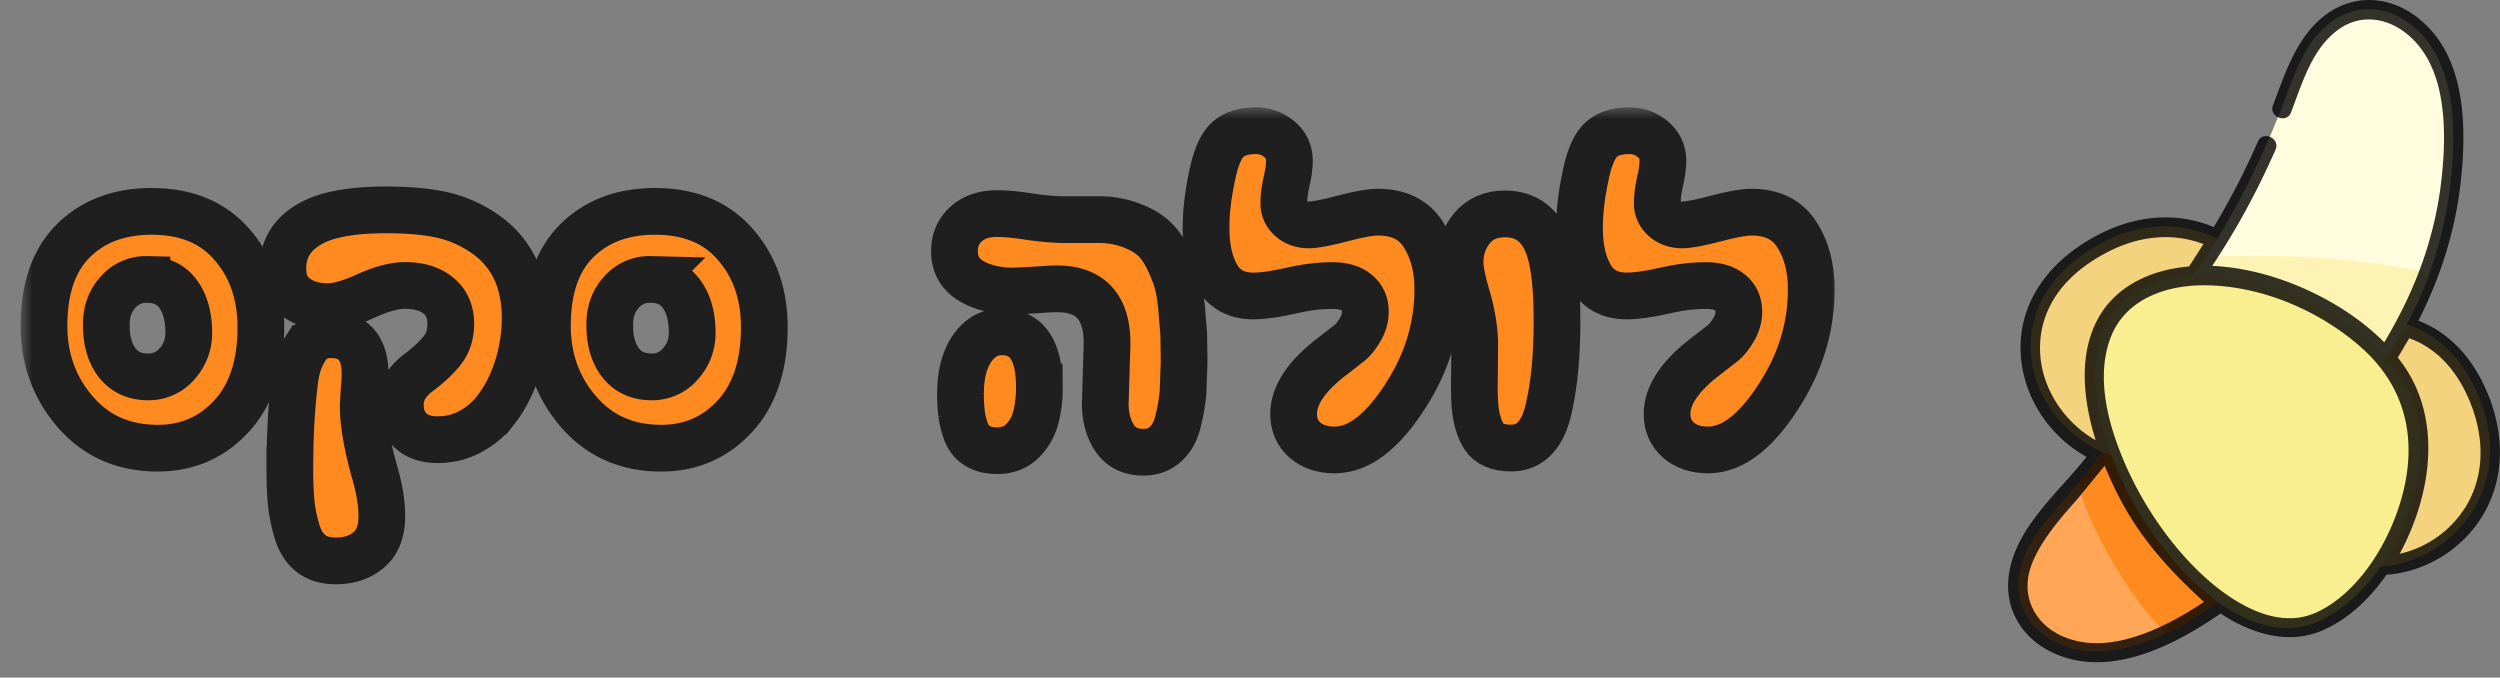
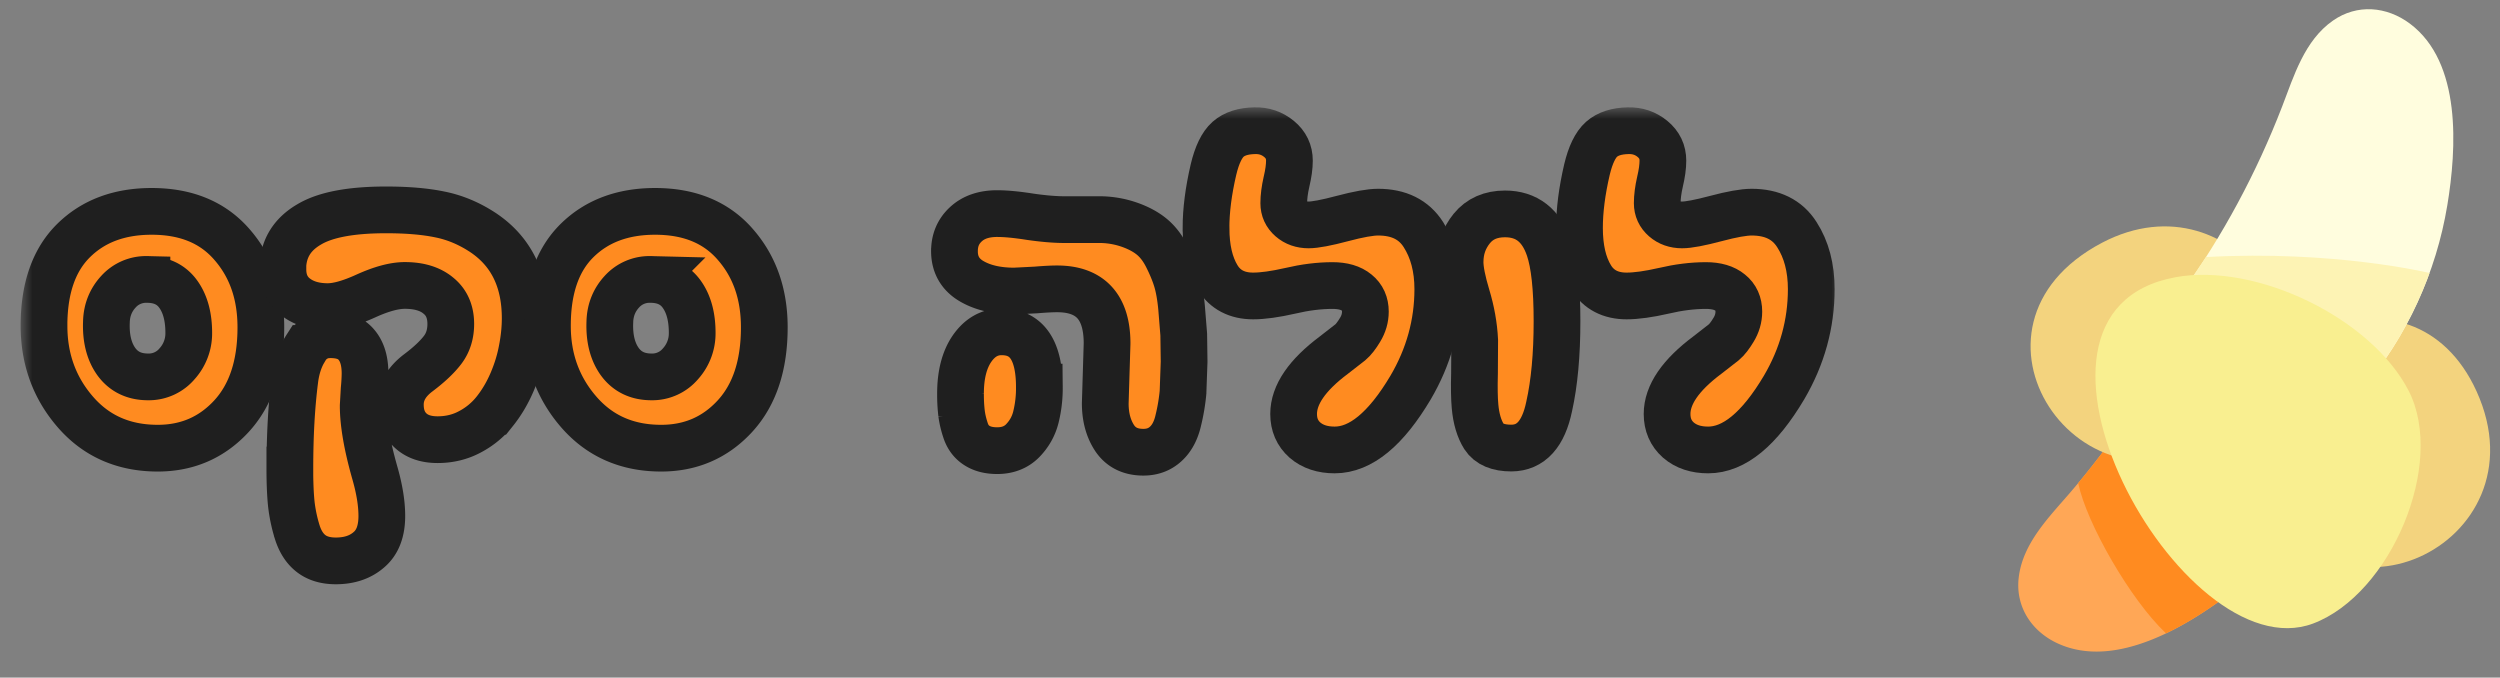
<svg xmlns="http://www.w3.org/2000/svg" xmlns:xlink="http://www.w3.org/1999/xlink" width="107" height="29" fill="none">
  <rect width="100%" height="100%" fill="#808080" stroke="none" />
  <mask id="A" maskUnits="userSpaceOnUse" x=".883" y="4.593" width="78" height="21" fill="#000">
    <path fill="#fff" d="M.883 4.593h78v21h-78z" />
    <use xlink:href="#C" />
    <use xlink:href="#D" />
    <use xlink:href="#E" />
    <use xlink:href="#F" />
    <use xlink:href="#G" />
    <use xlink:href="#H" />
    <use xlink:href="#I" />
  </mask>
  <g fill="#ff8b20">
    <use xlink:href="#C" />
    <use xlink:href="#D" />
    <use xlink:href="#E" />
    <use xlink:href="#F" />
    <use xlink:href="#G" />
    <use xlink:href="#H" />
    <use xlink:href="#I" />
  </g>
  <g stroke="#1f1f1f" stroke-width="2">
    <use xlink:href="#C" mask="url(#A)" />
    <use xlink:href="#D" mask="url(#A)" />
    <use xlink:href="#E" mask="url(#A)" />
    <use xlink:href="#F" mask="url(#A)" />
    <use xlink:href="#G" mask="url(#A)" />
    <use xlink:href="#H" mask="url(#A)" />
    <use xlink:href="#I" mask="url(#A)" />
  </g>
  <path d="M93.554 13.574a35.65 35.65 0 0 1-4.961 7.52c-.914 1.064-2.02 2.162-2.192 3.626-.146 1.243.546 2.298 1.662 2.815 2.495 1.155 5.612-.77 7.54-2.257 2.29-1.767 4.108-4.156 5.16-6.855l-7.207-4.85z" fill="#ffa756" />
  <path d="M93.554 13.574c-1.246 2.54-2.798 4.928-4.608 7.103.36 1.724 2.242 4.996 3.74 6.412l.02.02c1.084-.517 2.093-1.212 2.895-1.83 2.29-1.767 4.108-4.156 5.16-6.855l-7.208-4.85z" fill="#ff8b20" />
  <g fill="#f3d37e">
    <path d="M105.998 16.75c3.015 6.64-6.59 11.02-9.016 3.797-2.05-6.106 6.25-9.89 9.016-3.797h0z" />
    <path d="M95.17 18.688c-6.155 4.07-12.03-4.706-5.2-8.3 5.773-3.03 10.848 4.553 5.2 8.3z" />
  </g>
  <path d="M93.365 12.556c1.77-2.47 3.217-5.162 4.31-7.995.508-1.32.955-2.825 2.174-3.678 1.035-.724 2.304-.613 3.297.13 2.22 1.662 2 5.348 1.6 7.768-.475 2.877-1.728 5.63-3.623 7.853l-7.757-4.08z" fill="#fffdde" />
  <path d="M94.415 11.003l-1.05 1.553 7.757 4.08c1.244-1.46 2.2-3.147 2.862-4.95-.035-.01-4.09-.988-9.57-.684h0z" fill="#fdf3b4" />
  <path d="M93.1 11.866c3.474-.637 8.397 1.758 9.99 4.858 1.605 3.125-.774 8.72-4.092 9.964-5.627 2.11-14.12-13.312-5.897-14.82h0z" fill="#f9ef90" />
-   <path d="M106.505 16.925c-.786-1.97-2.03-2.827-2.997-3.2.978-1.93 1.57-3.867 1.804-5.872.41-3.542-.213-5.88-1.902-7.147-1.185-.888-2.632-.94-3.78-.138-1.31.918-1.805 2.515-2.347 3.94-.187.485.578.806.774.3.48-1.254.9-2.747 2.05-3.56.842-.6 1.916-.543 2.803.122 1.433 1.074 1.95 3.164 1.576 6.387-.273 2.355-1.072 4.615-2.44 6.894-.87-.873-2-1.647-3.282-2.234-1.366-.625-2.78-.98-4.08-1.038 1.076-1.63 1.9-3.145 2.712-4.98.2-.475-.54-.833-.76-.336a32.15 32.15 0 0 1-1.886 3.656c-1.555-.65-3.302-.533-4.964.34-2.255 1.183-3.454 3.076-3.292 5.194.137 1.79 1.228 3.424 2.81 4.3-1.21 1.545-3.092 3.064-3.335 5.132-.163 1.4.57 2.64 1.912 3.26.573.265 1.194.398 1.86.398 1.53 0 3.303-.697 5.298-2.086 1.02.67 2.025 1.012 2.957 1.012.47 0 .92-.087 1.344-.262 1.045-.43 2.016-1.28 2.802-2.41 1.61-.11 3.152-1.025 4.037-2.406.966-1.506 1.08-3.38.323-5.28zm-18.215.7c-.566-.723-.9-1.56-.966-2.426-.08-1.04.184-2.997 2.85-4.395 1.39-.73 2.84-.85 4.134-.357l-.617.96c-1.558.124-3.107.796-3.888 2.214-.872 1.583-.626 3.564-.11 5.22-.535-.304-1.01-.714-1.4-1.213zm1.435 9.9a3.52 3.52 0 0 1-1.494-.313c-1.006-.466-1.557-1.4-1.437-2.41.14-1.178 1.245-2.466 2.11-3.43l1.174-1.44c1.026 2.527 2.328 4.06 4.25 5.83-1.377.924-3.057 1.767-4.603 1.767zm9.3-1.265c-1.692.698-3.54-.584-4.492-1.41-1.398-1.215-2.68-2.983-3.514-4.85-.734-1.643-1.346-3.723-.706-5.495.604-1.673 2.345-2.295 4.003-2.295 2.407 0 4.906 1.05 6.706 2.627 2.155 1.886 2.515 4.424 1.577 7.072-.737 2.08-2.106 3.747-3.573 4.353zm6.457-4.495c-.63.983-1.655 1.687-2.774 1.936 1.4-2.6 1.88-5.97-.082-8.395l.487-.83c1.155.41 2.06 1.365 2.62 2.768.655 1.642.566 3.25-.25 4.523z" fill="#000" fill-opacity=".8" />
  <defs>
    <path id="C" d="M1.883 13.945c0-1.6.422-2.815 1.266-3.648s1.958-1.25 3.344-1.25c1.474 0 2.62.474 3.438 1.422.823.943 1.234 2.122 1.234 3.54 0 1.63-.422 2.9-1.266 3.813-.84.906-1.888 1.36-3.148 1.36-1.453 0-2.628-.516-3.523-1.547s-1.344-2.26-1.344-3.687zm2.672-.18c-.03.703.11 1.273.422 1.71.318.438.77.656 1.36.656a1.58 1.58 0 0 0 1.242-.562 1.94 1.94 0 0 0 .5-1.32c0-.693-.15-1.247-.453-1.664s-.747-.625-1.336-.625a1.59 1.59 0 0 0-1.219.523c-.318.344-.5.77-.516 1.28z" />
    <path id="D" d="M12.102 11.53c0-.844.375-1.484 1.125-1.922.693-.417 1.792-.625 3.297-.625.906 0 1.672.065 2.297.195.63.125 1.234.375 1.813.75 1.23.802 1.844 2.034 1.844 3.695 0 .438-.047.89-.14 1.36-.088.47-.232.932-.43 1.39s-.443.87-.734 1.234a3.35 3.35 0 0 1-1.062.875c-.417.224-.878.336-1.383.336-.5 0-.89-.135-1.172-.406s-.422-.635-.422-1.094c0-.52.255-.974.766-1.36.458-.344.805-.67 1.04-.977s.352-.68.352-1.117c0-.52-.177-.925-.53-1.21-.35-.292-.828-.437-1.437-.437-.448 0-1.005.15-1.672.453s-1.208.453-1.625.453c-.568 0-1.03-.14-1.39-.422-.354-.28-.53-.672-.53-1.172zm.305 8.508c0-1.406.07-2.66.21-3.758.063-.53.216-.987.46-1.367a1.19 1.19 0 0 1 1.024-.586c.52-.01.904.13 1.148.422.25.287.375.7.375 1.242a7.88 7.88 0 0 1-.039.672l-.04.703c0 .745.164 1.695.492 2.852.203.703.305 1.325.305 1.867 0 .65-.185 1.133-.555 1.445-.365.318-.836.476-1.414.476-.427 0-.776-.1-1.047-.305s-.47-.508-.6-.914a6.59 6.59 0 0 1-.258-1.219c-.042-.41-.063-.922-.063-1.53z" />
    <path id="E" d="M23.43 13.945c0-1.6.422-2.815 1.266-3.648s1.958-1.25 3.344-1.25c1.474 0 2.62.474 3.438 1.422.823.943 1.234 2.122 1.234 3.54 0 1.63-.422 2.9-1.266 3.813-.838.906-1.888 1.36-3.148 1.36-1.453 0-2.628-.516-3.524-1.547s-1.344-2.26-1.344-3.687zm2.672-.18c-.03.703.11 1.273.422 1.71.318.438.77.656 1.36.656a1.58 1.58 0 0 0 1.242-.562 1.94 1.94 0 0 0 .5-1.32c0-.693-.15-1.247-.453-1.664s-.747-.625-1.336-.625a1.59 1.59 0 0 0-1.219.523c-.318.344-.5.77-.516 1.28z" />
    <path id="F" d="M40.852 10.742c0-.458.16-.84.484-1.14.328-.307.776-.46 1.344-.46.365 0 .83.044 1.398.133.573.083 1.068.125 1.484.125h1.422a3.93 3.93 0 0 1 1.336.211c.39.135.714.307.97.516s.474.492.656.852.32.693.414 1 .164.698.21 1.172l.094 1.164.016 1.164-.047 1.313a8.28 8.28 0 0 1-.203 1.203c-.1.438-.28.773-.54 1.008-.255.234-.573.352-.953.352-.552 0-.964-.203-1.234-.61-.266-.406-.398-.9-.398-1.484l.078-2.562c0-1.557-.714-2.336-2.14-2.336-.224 0-.523.016-.898.047l-.93.047c-.745 0-1.36-.143-1.844-.43-.48-.287-.72-.714-.72-1.28zm.258 6.102c0-.802.164-1.443.492-1.922.333-.48.755-.72 1.266-.72 1.078 0 1.617.79 1.617 2.367a5.15 5.15 0 0 1-.148 1.281c-.094.38-.28.716-.562 1.008-.28.287-.646.43-1.094.43-.344 0-.628-.07-.852-.21-.224-.136-.385-.336-.484-.602-.094-.27-.156-.526-.188-.766a6.85 6.85 0 0 1-.047-.867z" />
    <path id="G" d="M51.617 9.75c0-.745.107-1.576.32-2.492.15-.63.36-1.062.625-1.297s.646-.357 1.14-.367c.396-.01.742.107 1.04.352s.445.555.445.93c0 .255-.042.557-.125.906-.078.344-.117.648-.117.914s.102.487.305.664.456.266.758.266c.276 0 .758-.09 1.445-.273s1.198-.273 1.53-.273c.885 0 1.53.32 1.938.96.41.64.617 1.42.617 2.336 0 1.484-.388 2.888-1.164 4.21-1.057 1.78-2.14 2.672-3.25 2.672-.52 0-.945-.14-1.273-.422-.323-.287-.484-.66-.484-1.117 0-.823.576-1.664 1.727-2.524l.703-.547c.13-.11.268-.287.414-.53.15-.245.227-.505.227-.78 0-.344-.122-.615-.367-.812-.245-.203-.59-.305-1.04-.305-.568 0-1.172.075-1.812.226-.64.146-1.17.22-1.586.22-.682 0-1.2-.266-1.523-.797-.328-.536-.492-1.242-.492-2.117z" />
    <path id="H" d="M62.492 11.21c0-.542.167-1.018.5-1.43.34-.417.813-.625 1.422-.625.927 0 1.557.492 1.89 1.477.224.662.336 1.7.336 3.117 0 1.427-.112 2.643-.336 3.648-.245 1.182-.784 1.776-1.617 1.78-.568 0-.958-.164-1.172-.492-.208-.333-.336-.763-.383-1.29-.03-.328-.04-.802-.023-1.422l.008-1.406c-.03-.62-.143-1.25-.336-1.89s-.29-1.13-.29-1.47z" />
    <path id="I" d="M67.602 9.75c0-.745.107-1.576.32-2.492.15-.63.36-1.062.625-1.297s.646-.357 1.14-.367c.396-.01.742.107 1.04.352s.445.555.445.93c0 .255-.042.557-.125.906-.078.344-.117.648-.117.914s.102.487.305.664.456.266.758.266c.276 0 .758-.09 1.445-.273s1.198-.273 1.53-.273c.885 0 1.53.32 1.937.96.412.64.617 1.42.617 2.336 0 1.484-.388 2.888-1.164 4.21-1.057 1.78-2.14 2.672-3.25 2.672-.52 0-.945-.14-1.273-.422-.323-.287-.484-.66-.484-1.117 0-.823.575-1.664 1.727-2.524l.703-.547c.13-.11.268-.287.414-.53.15-.245.227-.505.227-.78 0-.344-.122-.615-.367-.812-.245-.203-.59-.305-1.04-.305-.568 0-1.172.075-1.812.226-.64.146-1.17.22-1.586.22-.682 0-1.2-.266-1.523-.797-.328-.536-.492-1.242-.492-2.117z" />
  </defs>
</svg>